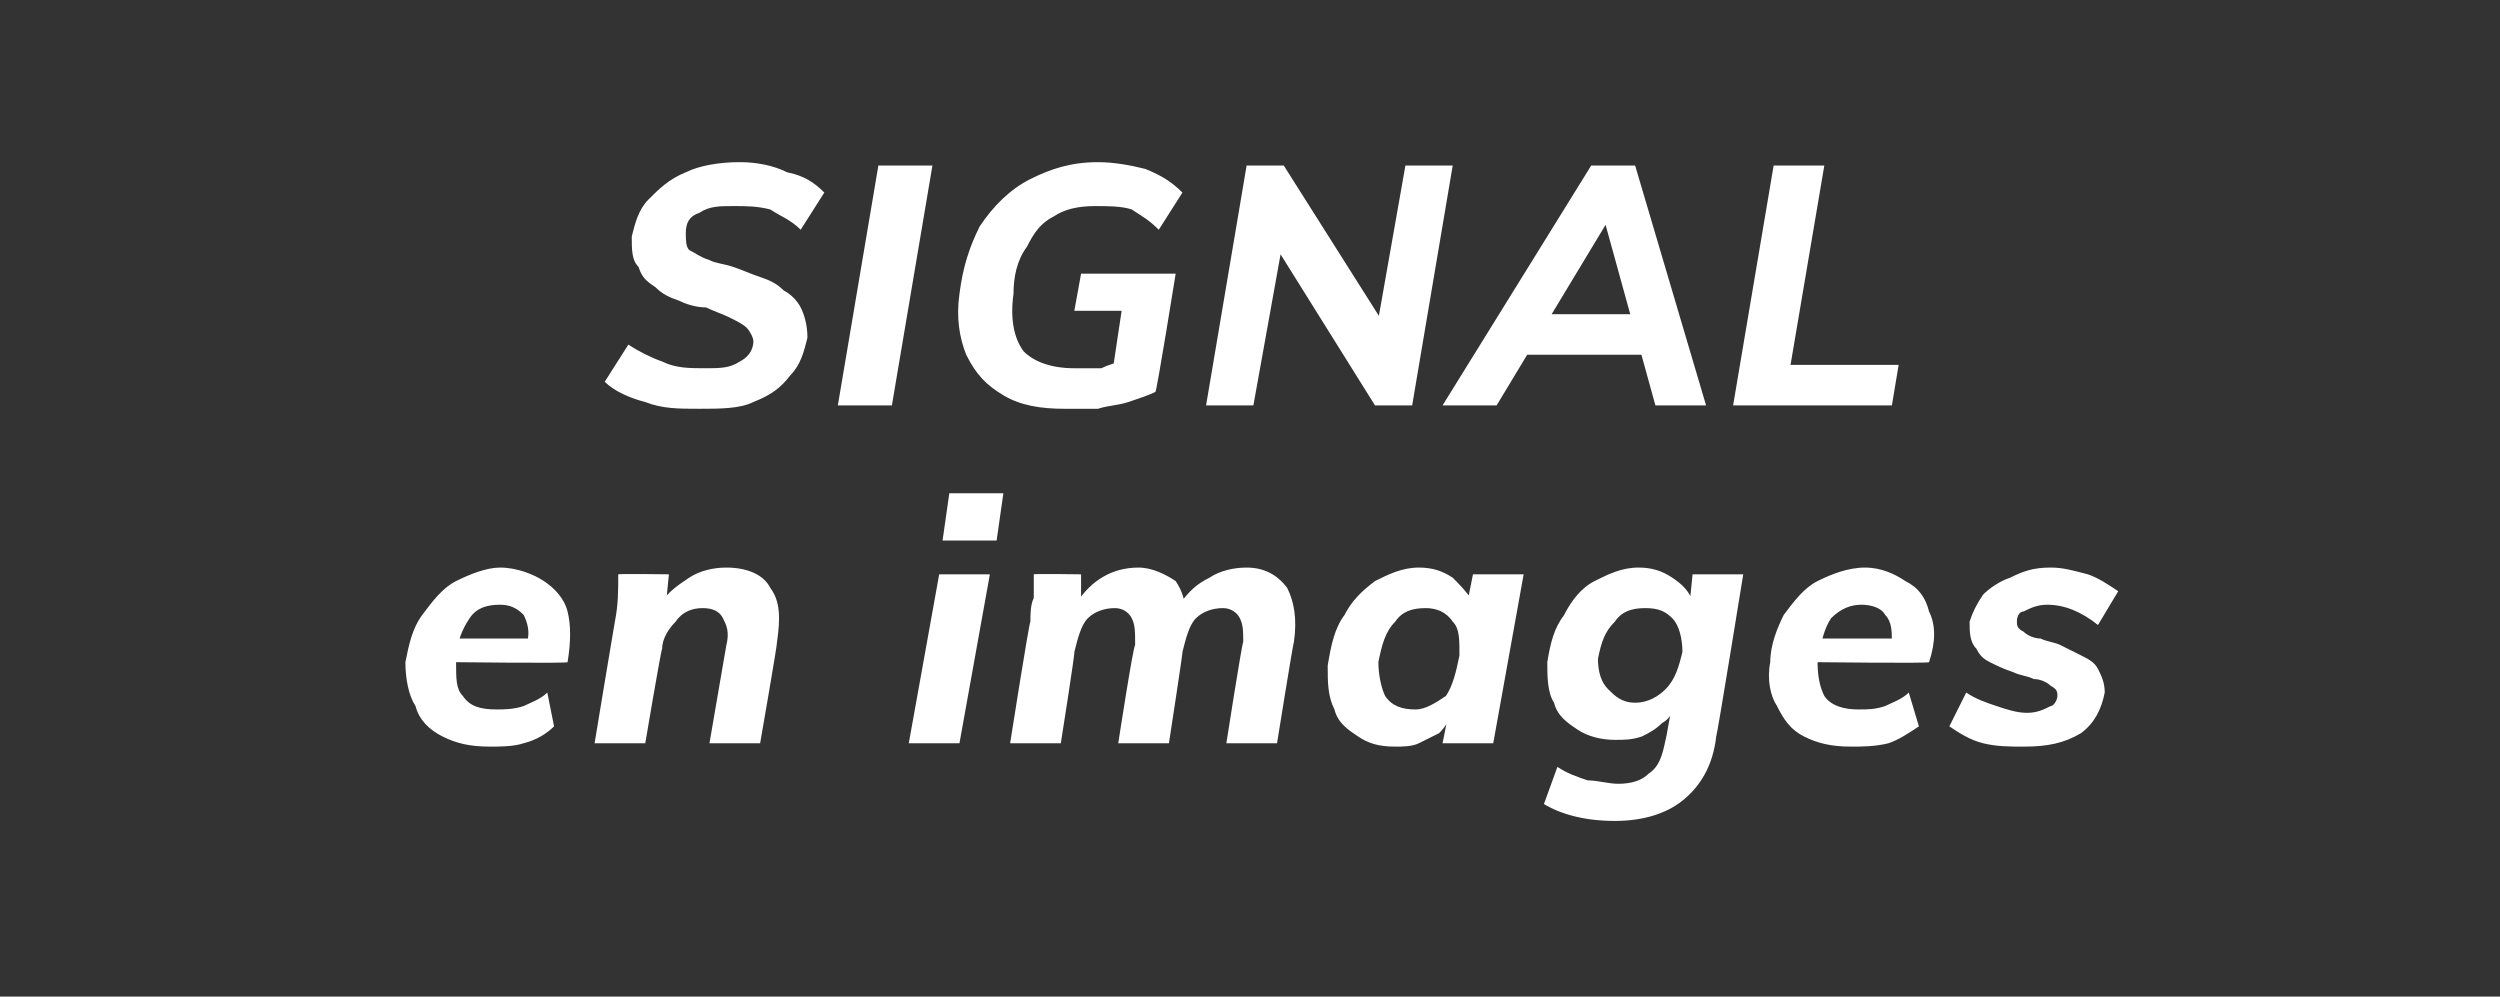
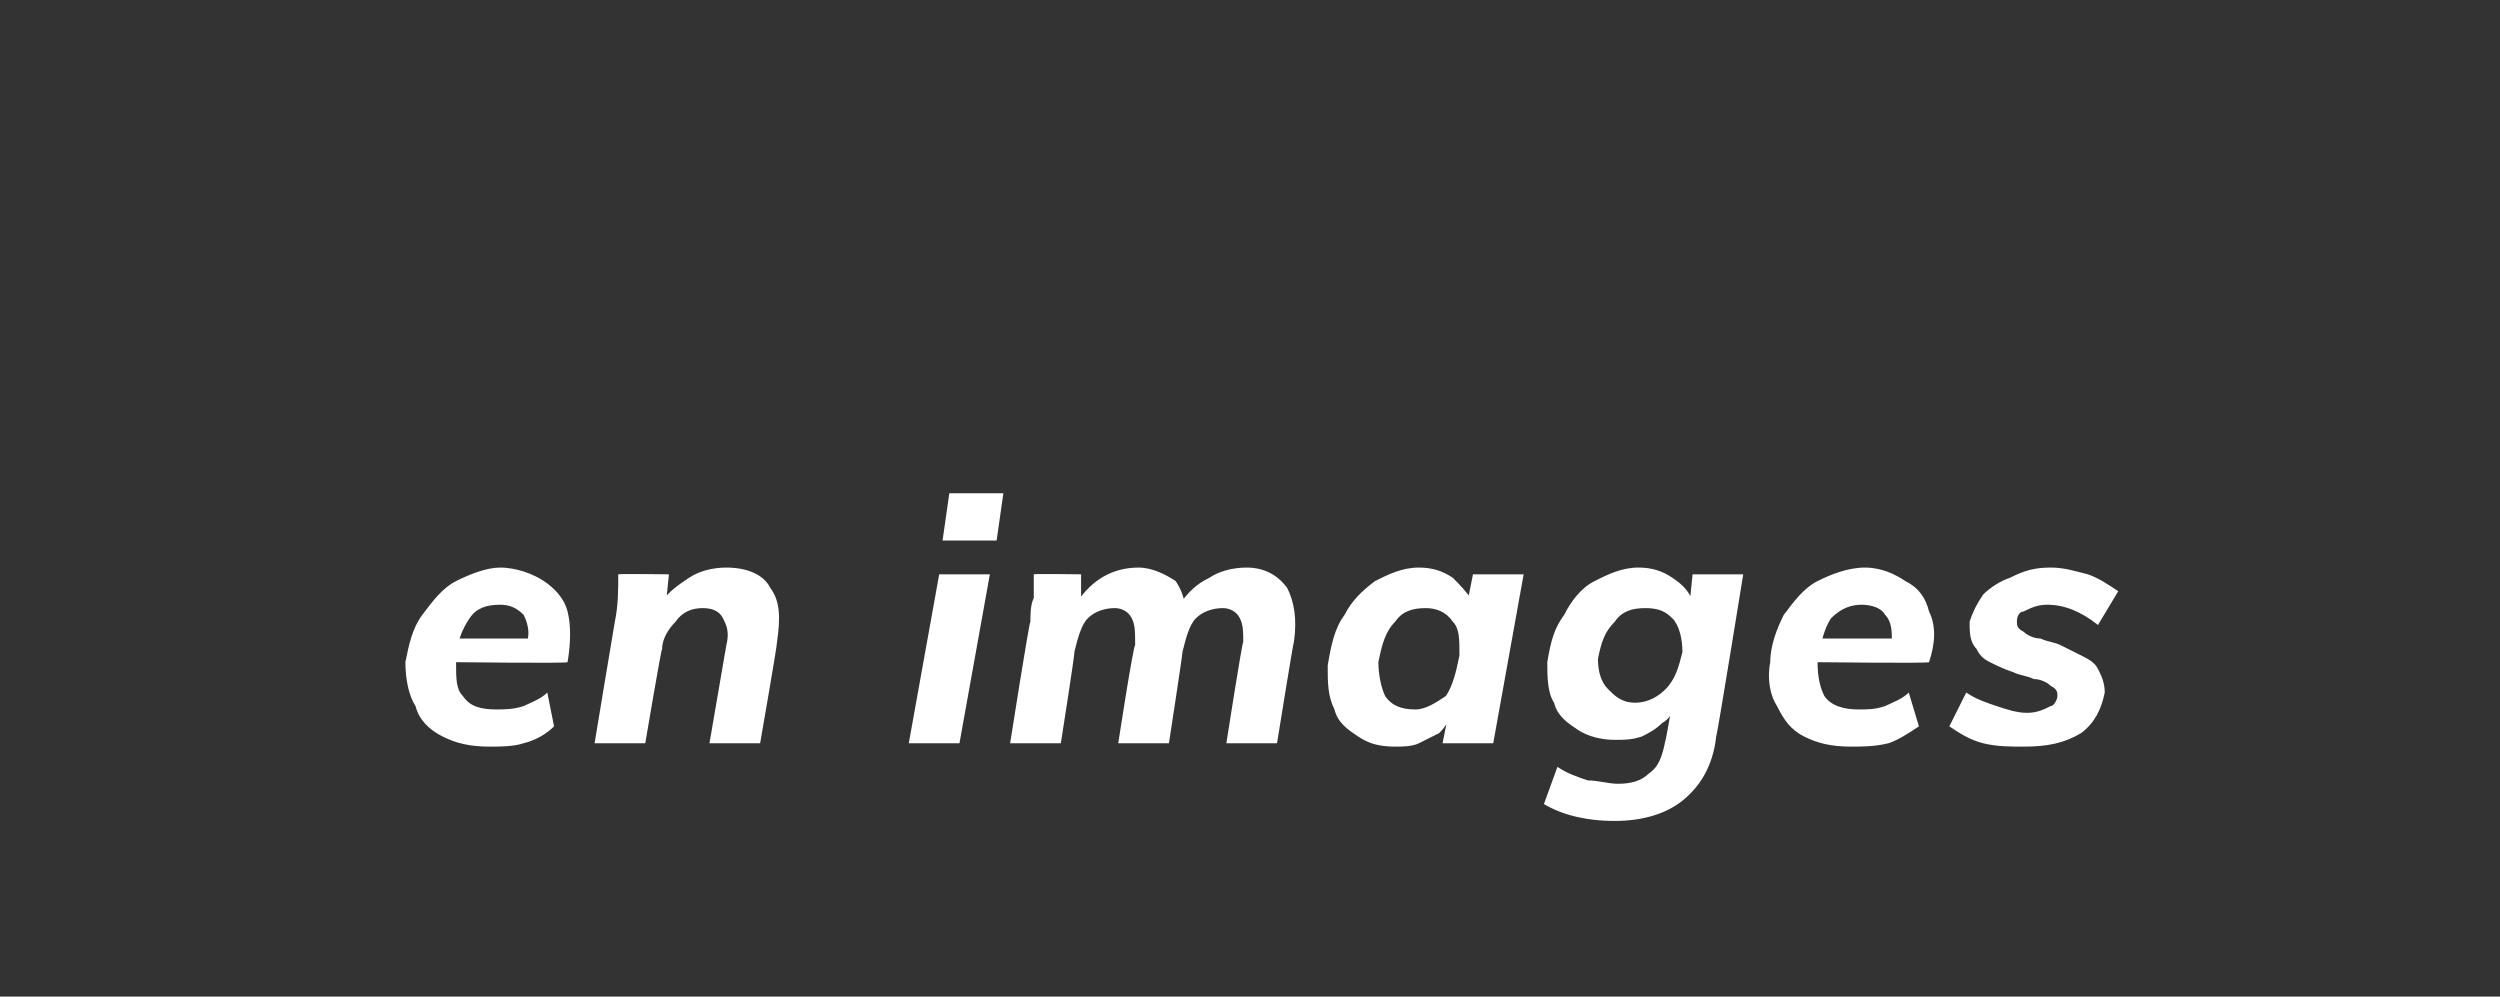
<svg xmlns="http://www.w3.org/2000/svg" version="1.1" width="74px" height="29.5px" viewBox="0 -2 74 29.5" style="top:-2px">
  <rect x="0" y="-2" width="74" height="29.5" fill="#333333" stroke="none" />
  <desc>signal en images</desc>
  <defs />
  <g id="Polygon63128">
    <path d="m16.4 19.5c-.2.2-.5.4-.9.5c-.3.1-.7.1-1 .1c-.6 0-1-.1-1.4-.3c-.4-.2-.7-.5-.8-.9c-.2-.3-.3-.8-.3-1.3c.1-.5.2-1 .5-1.4c.3-.4.6-.8 1-1c.4-.2.9-.4 1.3-.4c.5 0 1 .2 1.3.4c.3.2.6.5.7.9c.1.4.1.9 0 1.5c.01.04-3.4 0-3.4 0l.1-.7l2.5 0c0 0-.37.14-.4.1c.1-.3 0-.6-.1-.8c-.2-.2-.4-.3-.7-.3c-.4 0-.7.1-.9.4c-.2.3-.4.7-.4 1.3c0 .5 0 .8.2 1c.2.3.5.4 1 .4c.2 0 .5 0 .8-.1c.2-.1.5-.2.7-.4c0 0 .2 1 .2 1zm1.2.5c0 0 .59-3.57.6-3.6c.1-.5.1-.9.1-1.4c.04-.02 1.5 0 1.5 0l-.1 1c0 0-.07-.16-.1-.2c.2-.3.5-.5.8-.7c.3-.2.7-.3 1.1-.3c.6 0 1.1.2 1.3.6c.3.4.3.9.2 1.6c.02.02-.5 3-.5 3l-1.5 0c0 0 .5-2.91.5-2.9c.1-.4 0-.6-.1-.8c-.1-.2-.3-.3-.6-.3c-.3 0-.6.1-.8.4c-.2.2-.4.5-.4.8c-.03.01-.5 2.8-.5 2.8l-1.5 0zm9.3 0l.9-5l1.5 0l-.9 5l-1.5 0zm1.2-7.4l1.6 0l-.2 1.4l-1.6 0l.2-1.4zm1.8 7.4c0 0 .56-3.57.6-3.6c0-.2 0-.5.1-.7c0-.2 0-.5 0-.7c.01-.02 1.4 0 1.4 0l0 1c0 0-.14-.18-.1-.2c.4-.6 1-1 1.8-1c.4 0 .8.2 1.1.4c.2.3.3.6.3 1.1c0 0-.2-.4-.2-.4c.3-.4.5-.6.9-.8c.3-.2.7-.3 1.1-.3c.5 0 .9.2 1.2.6c.2.4.3.9.2 1.6c-.02.01-.5 3-.5 3l-1.5 0c0 0 .46-2.95.5-3c0-.3 0-.5-.1-.7c-.1-.2-.3-.3-.5-.3c-.3 0-.6.1-.8.3c-.2.2-.3.6-.4 1c.02-.02-.4 2.7-.4 2.7l-1.5 0c0 0 .45-2.93.5-2.9c0-.4 0-.6-.1-.8c-.1-.2-.3-.3-.5-.3c-.3 0-.6.1-.8.3c-.2.2-.3.6-.4 1c.03-.02-.4 2.7-.4 2.7l-1.5 0zm11.4.1c-.5 0-.8-.1-1.1-.3c-.3-.2-.6-.4-.7-.8c-.2-.4-.2-.8-.2-1.3c.1-.6.2-1.1.5-1.5c.2-.4.5-.7.9-1c.4-.2.8-.4 1.3-.4c.4 0 .7.1 1 .3c.2.2.4.4.6.7c-.05 0-.2.2-.2.2l.2-1l1.5 0l-.9 5l-1.5 0l.2-1c0 0 .13.15.1.1c-.1.2-.2.4-.4.6c-.2.1-.4.2-.6.3c-.2.1-.5.1-.7.1zm.6-1.1c.3 0 .6-.2.9-.4c.2-.3.3-.7.4-1.2c0-.5 0-.8-.2-1c-.2-.3-.5-.4-.8-.4c-.4 0-.7.1-.9.4c-.3.3-.4.7-.5 1.2c0 .4.1.8.2 1c.2.3.5.4.9.4zm4.2 1.7c.3.2.6.3.9.4c.3 0 .6.1.9.1c.4 0 .7-.1.9-.3c.3-.2.4-.5.5-1c.01.03.2-1.1.2-1.1c0 0 .15.13.1.1c-.1.2-.2.4-.4.5c-.2.2-.4.3-.6.4c-.3.1-.5.1-.8.1c-.4 0-.8-.1-1.1-.3c-.3-.2-.6-.4-.7-.8c-.2-.3-.2-.8-.2-1.2c.1-.6.2-1 .5-1.4c.2-.4.5-.8.9-1c.4-.2.8-.4 1.3-.4c.4 0 .7.1 1 .3c.3.2.5.4.6.7c0 0-.1.2-.1.2l.1-1l1.5 0c0 0-.77 4.76-.8 4.8c-.1.9-.5 1.5-1 1.9c-.5.4-1.2.6-2 .6c-.9 0-1.6-.2-2.1-.5c0 0 .4-1.1.4-1.1zm2.3-1.9c.4 0 .7-.2.9-.4c.3-.3.4-.7.5-1.1c0-.4-.1-.8-.3-1c-.2-.2-.4-.3-.8-.3c-.4 0-.7.1-.9.4c-.3.3-.4.6-.5 1.1c0 .4.1.7.3.9c.2.2.4.4.8.4zm8.4.7c-.3.2-.6.4-.9.5c-.4.1-.8.1-1.1.1c-.6 0-1-.1-1.4-.3c-.4-.2-.6-.5-.8-.9c-.2-.3-.3-.8-.2-1.3c0-.5.2-1 .4-1.4c.3-.4.6-.8 1-1c.4-.2.9-.4 1.4-.4c.5 0 .9.2 1.2.4c.4.2.6.5.7.9c.2.4.2.9 0 1.5c.03.04-3.4 0-3.4 0l.1-.7l2.6 0c0 0-.45.14-.4.1c0-.3 0-.6-.2-.8c-.1-.2-.4-.3-.7-.3c-.3 0-.6.1-.9.4c-.2.3-.3.7-.4 1.3c0 .5.1.8.2 1c.2.3.6.4 1 .4c.3 0 .5 0 .8-.1c.2-.1.5-.2.7-.4c0 0 .3 1 .3 1zm3.1.6c-.4 0-.8 0-1.2-.1c-.4-.1-.7-.3-1-.5c0 0 .5-1 .5-1c.3.2.6.3.9.4c.3.1.6.2.9.2c.3 0 .5-.1.7-.2c.1 0 .2-.2.2-.3c0-.1 0-.2-.2-.3c-.1-.1-.3-.2-.5-.2c-.2-.1-.4-.1-.6-.2c-.3-.1-.5-.2-.7-.3c-.2-.1-.3-.2-.4-.4c-.2-.2-.2-.5-.2-.8c.1-.3.2-.5.4-.8c.2-.2.5-.4.8-.5c.4-.2.7-.3 1.2-.3c.4 0 .7.1 1.1.2c.3.1.6.3.9.5c0 0-.6 1-.6 1c-.5-.4-1-.6-1.5-.6c-.3 0-.5.1-.7.2c-.1 0-.2.1-.2.3c0 .1 0 .2.2.3c.1.1.3.2.5.2c.2.1.4.1.6.2c.2.1.4.2.6.3c.2.1.4.2.5.4c.1.2.2.4.2.7c-.1.5-.3.9-.7 1.2c-.5.3-1 .4-1.7.4z" stroke="none" fill="#fff" />
  </g>
  <g id="Polygon63127">
-     <path d="m20.7 10.1c-.6 0-1.1 0-1.6-.2c-.4-.1-.9-.3-1.2-.6c0 0 .7-1.1.7-1.1c.3.2.7.4 1 .5c.4.2.8.2 1.3.2c.4 0 .7 0 1-.2c.2-.1.4-.3.4-.6c0-.1-.1-.3-.2-.4c-.1-.1-.3-.2-.5-.3c-.2-.1-.5-.2-.7-.3c-.3 0-.6-.1-.8-.2c-.3-.1-.5-.2-.7-.4c-.3-.2-.4-.3-.5-.6c-.2-.2-.2-.5-.2-.9c.1-.4.2-.8.5-1.1c.3-.3.6-.6 1.1-.8c.4-.2 1-.3 1.6-.3c.5 0 1 .1 1.4.3c.5.1.8.3 1.1.6c0 0-.7 1.1-.7 1.1c-.3-.3-.6-.4-.9-.6c-.4-.1-.7-.1-1.1-.1c-.4 0-.7 0-1 .2c-.3.1-.4.3-.4.6c0 .2 0 .4.1.5c.2.1.3.2.6.3c.2.1.4.1.7.2c.3.1.5.2.8.3c.3.1.5.2.7.4c.2.1.4.3.5.5c.1.2.2.5.2.9c-.1.4-.2.8-.5 1.1c-.3.4-.6.6-1.1.8c-.4.2-1 .2-1.6.2zm4.1-.1l1.2-7.1l1.6 0l-1.2 7.1l-1.6 0zm6.7.1c-.7 0-1.3-.1-1.8-.4c-.5-.3-.8-.6-1.1-1.2c-.2-.5-.3-1.1-.2-1.8c.1-.8.3-1.4.6-2c.4-.6.9-1.1 1.5-1.4c.6-.3 1.2-.5 2-.5c.5 0 1 .1 1.4.2c.5.2.8.4 1.1.7c0 0-.7 1.1-.7 1.1c-.3-.3-.5-.4-.8-.6c-.3-.1-.7-.1-1.1-.1c-.5 0-.9.1-1.2.3c-.4.2-.6.5-.8.9c-.3.4-.4.9-.4 1.4c-.1.7 0 1.3.3 1.7c.3.3.8.5 1.5.5c.3 0 .5 0 .8 0c.2-.1.5-.2.7-.2c.02-.04-.4.5-.4.5l.3-2l-1.4 0l.2-1.1l2.8 0c0 0-.56 3.49-.6 3.5c-.2.1-.5.2-.8.3c-.3.1-.6.1-.9.2c-.3 0-.6 0-1 0zm4.2-.1l1.2-7.1l1.1 0l3.1 4.9l-.4.2l.9-5.1l1.4 0l-1.2 7.1l-1.1 0l-3-4.8l.3-.2l-.9 5l-1.4 0zm8.6 0l-1.6 0l4.4-7.1l1.3 0l2.1 7.1l-1.5 0l-1.6-5.8l.4 0l-3.5 5.8zm.1-1.5l.8-1.2l3.6 0l.4 1.2l-4.8 0zm6.9 1.5l1.2-7.1l1.5 0l-1 5.9l3.2 0l-.2 1.2l-4.7 0z" stroke="none" fill="#fff" />
-   </g>
+     </g>
</svg>